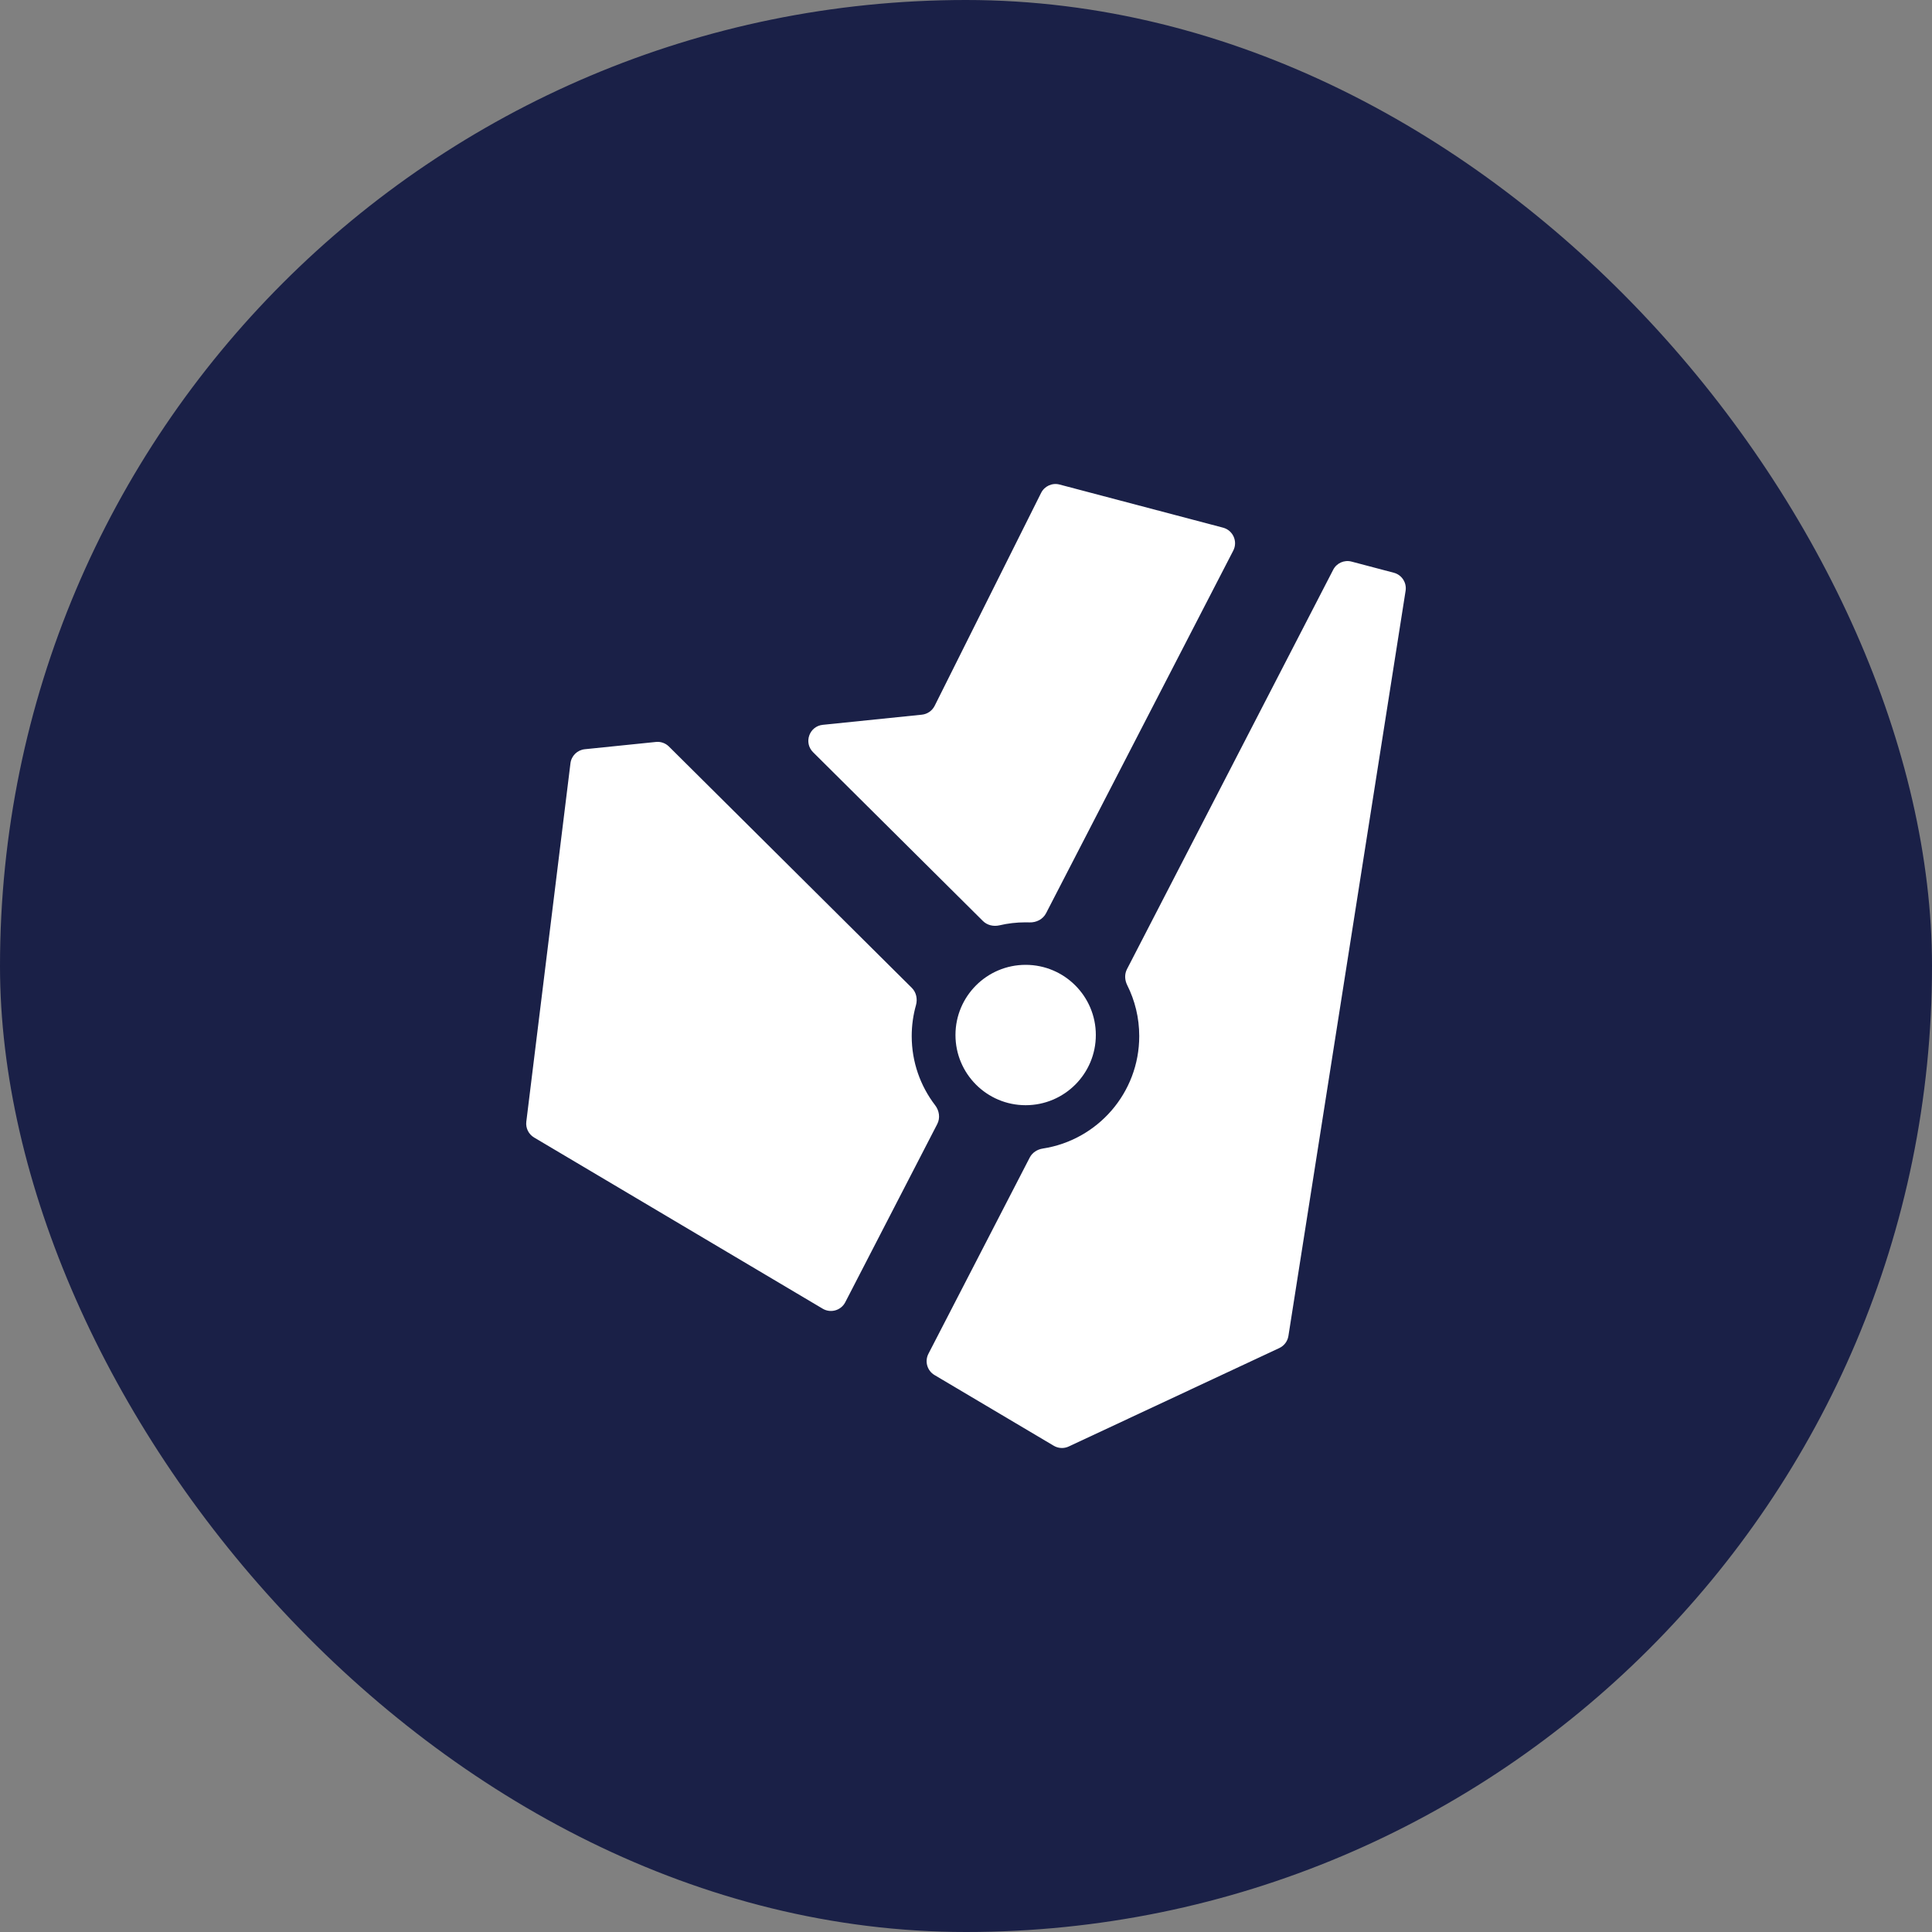
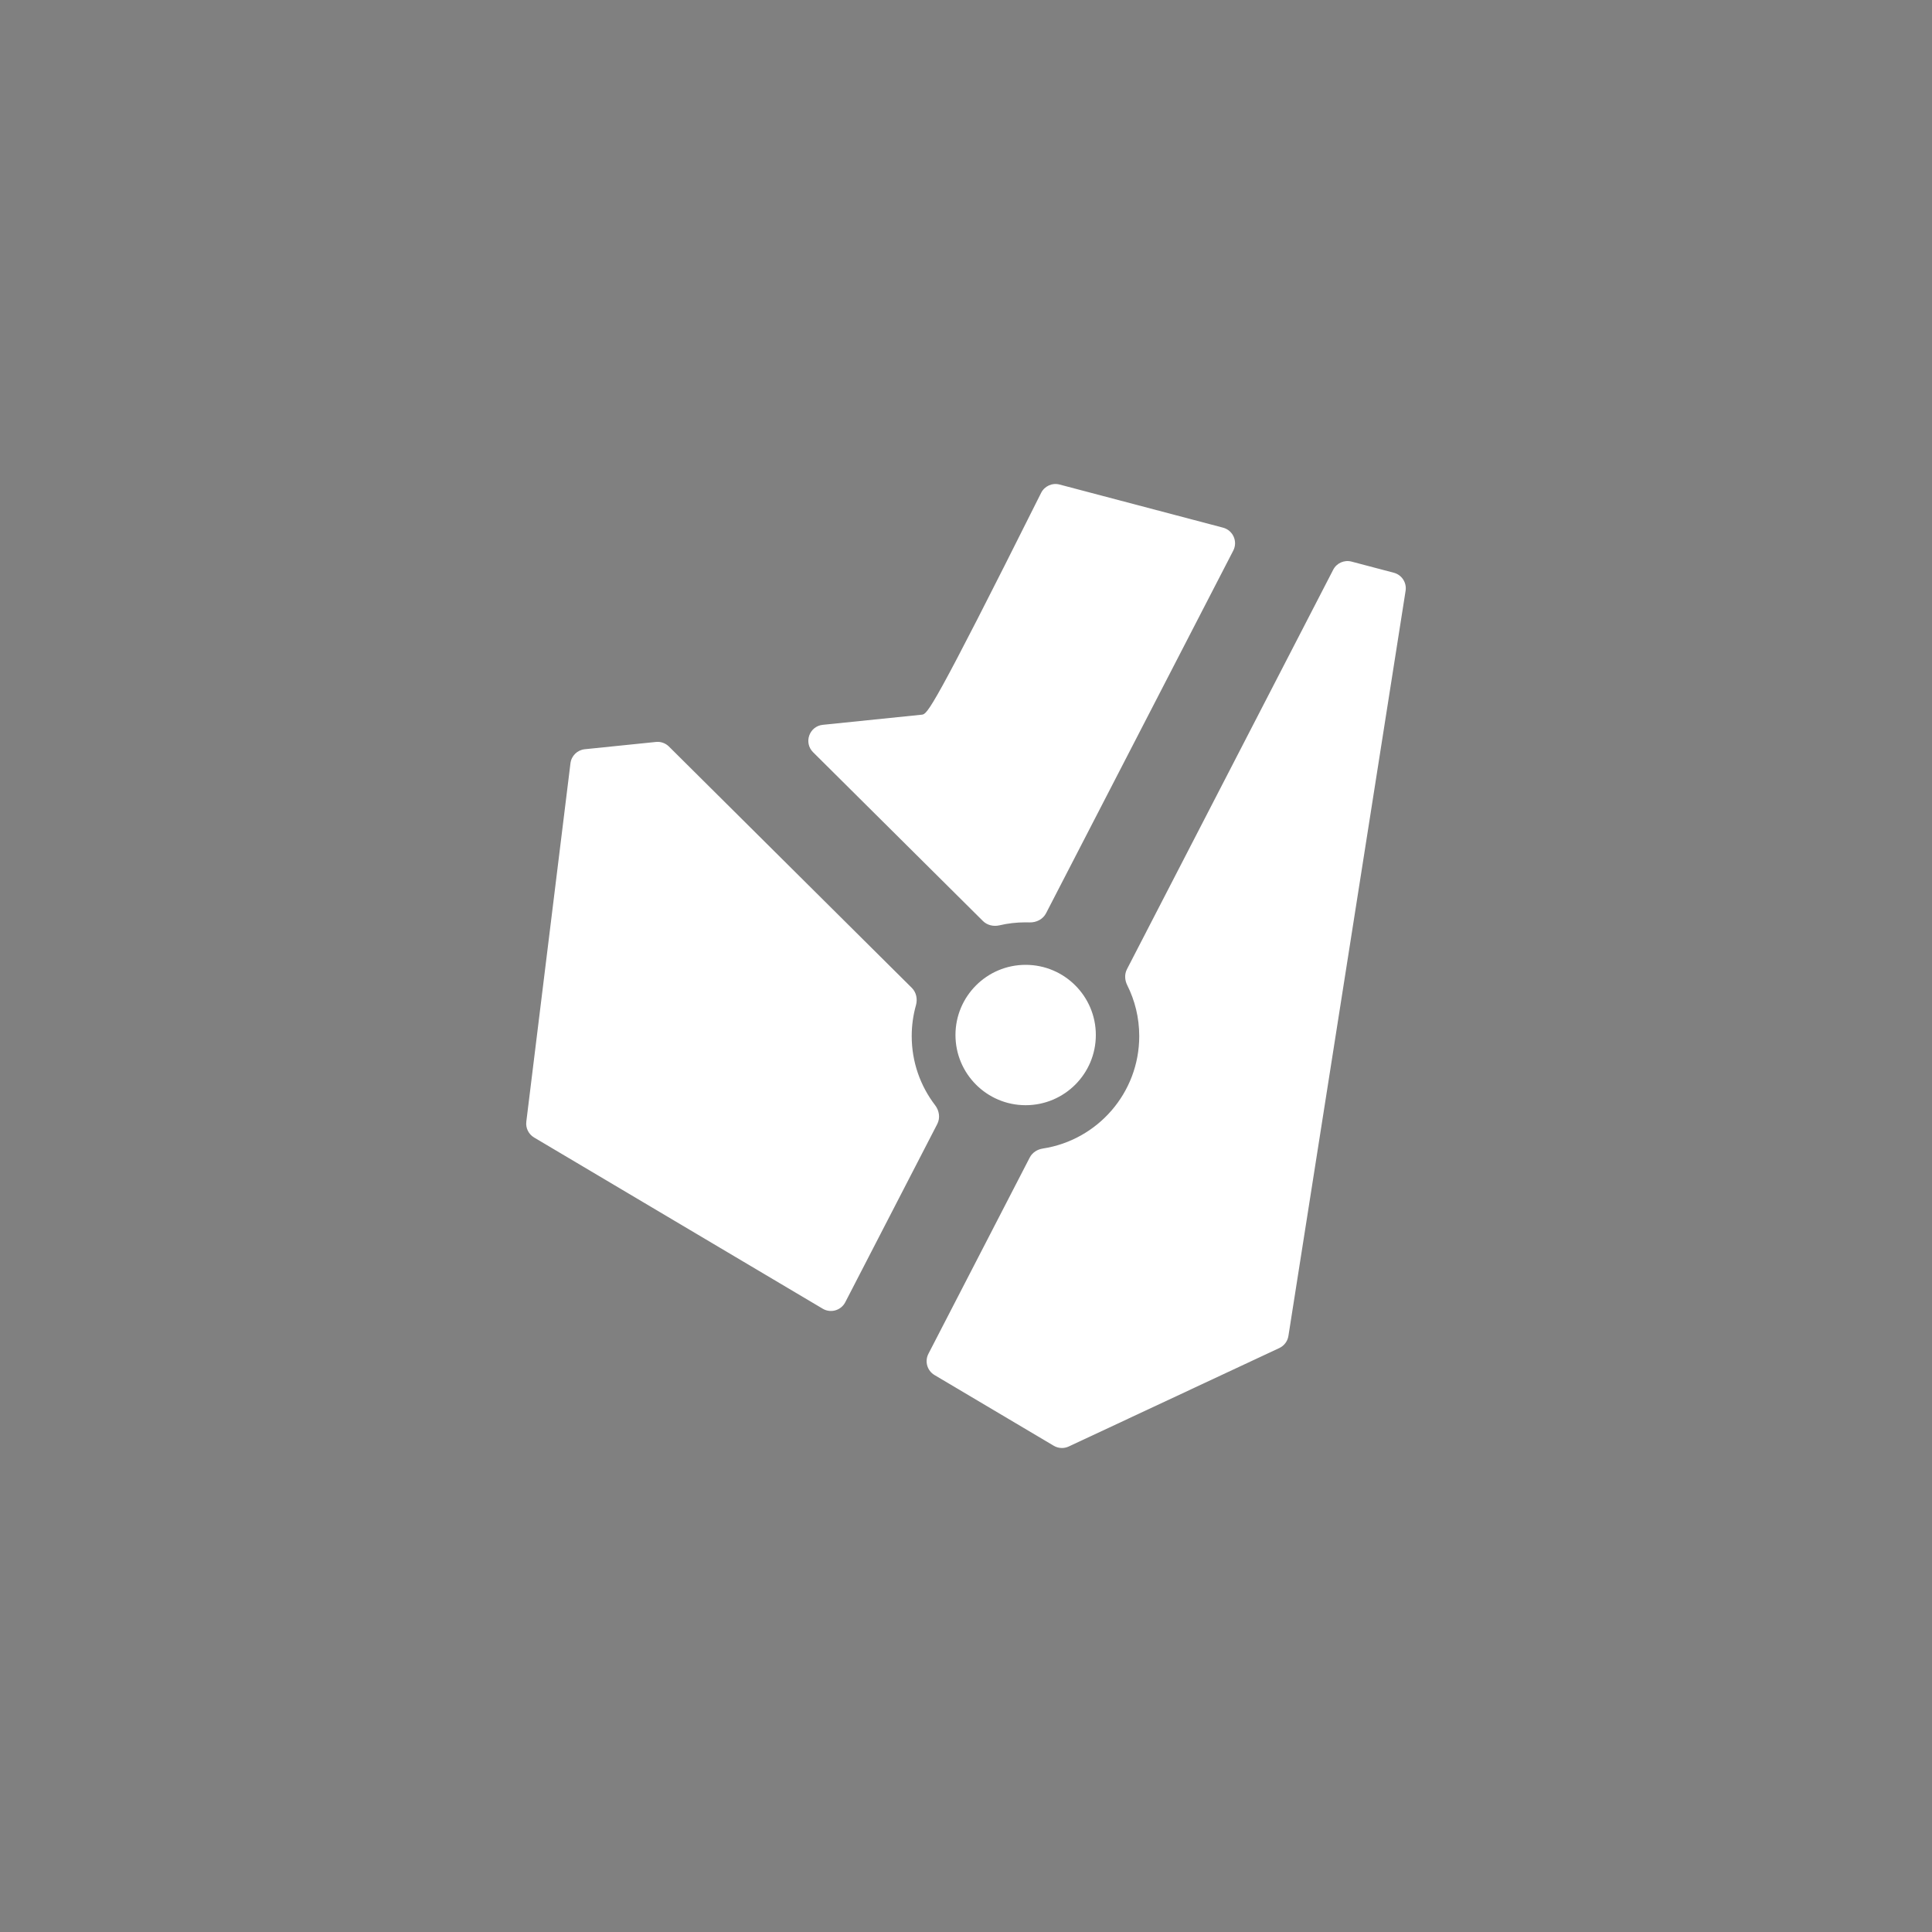
<svg xmlns="http://www.w3.org/2000/svg" width="60" height="60" viewBox="0 0 60 60" fill="none">
  <rect x="0" y="0" width="60" height="60" fill="#808080" stroke="none" />
-   <rect width="60" height="60" rx="30" fill="#1A2047" />
-   <path fill-rule="evenodd" clip-rule="evenodd" d="M26.25 40.443C26.118 40.698 25.798 40.79 25.55 40.643L16.587 35.326C16.416 35.225 16.321 35.032 16.345 34.835L17.716 23.705C17.744 23.473 17.929 23.292 18.161 23.268L20.371 23.042C20.52 23.026 20.668 23.079 20.774 23.184L28.317 30.679C28.458 30.819 28.499 31.027 28.446 31.218C28.36 31.523 28.314 31.845 28.314 32.177C28.314 32.984 28.585 33.729 29.041 34.324C29.17 34.492 29.205 34.719 29.108 34.907L26.25 40.443ZM32.386 35.669C32.214 35.695 32.059 35.794 31.979 35.949L28.833 42.043C28.712 42.278 28.794 42.568 29.022 42.703L32.725 44.899C32.867 44.983 33.042 44.992 33.191 44.922L39.73 41.865C39.881 41.794 39.987 41.654 40.013 41.489L43.652 18.348C43.692 18.095 43.534 17.852 43.286 17.787L41.974 17.441C41.748 17.381 41.51 17.486 41.403 17.695L34.999 30.099C34.919 30.253 34.928 30.437 35.006 30.593C35.245 31.069 35.38 31.607 35.38 32.177C35.38 33.945 34.081 35.409 32.386 35.669ZM38.3 17.1C38.447 16.816 38.292 16.469 37.983 16.387L32.907 15.048C32.678 14.987 32.438 15.096 32.332 15.308L29.026 21.921C28.949 22.074 28.8 22.177 28.63 22.195L25.553 22.51C25.133 22.553 24.952 23.065 25.252 23.362L30.526 28.603C30.66 28.736 30.856 28.779 31.039 28.737C31.298 28.676 31.569 28.644 31.847 28.644C31.889 28.644 31.931 28.644 31.973 28.646C32.184 28.653 32.389 28.55 32.486 28.362L38.3 17.1ZM31.852 34.323C33.056 34.323 34.032 33.347 34.032 32.143C34.032 30.94 33.056 29.964 31.852 29.964C30.649 29.964 29.673 30.94 29.673 32.143C29.673 33.347 30.649 34.323 31.852 34.323Z" fill="white" />
+   <path fill-rule="evenodd" clip-rule="evenodd" d="M26.25 40.443C26.118 40.698 25.798 40.79 25.55 40.643L16.587 35.326C16.416 35.225 16.321 35.032 16.345 34.835L17.716 23.705C17.744 23.473 17.929 23.292 18.161 23.268L20.371 23.042C20.52 23.026 20.668 23.079 20.774 23.184L28.317 30.679C28.458 30.819 28.499 31.027 28.446 31.218C28.36 31.523 28.314 31.845 28.314 32.177C28.314 32.984 28.585 33.729 29.041 34.324C29.17 34.492 29.205 34.719 29.108 34.907L26.25 40.443ZM32.386 35.669C32.214 35.695 32.059 35.794 31.979 35.949L28.833 42.043C28.712 42.278 28.794 42.568 29.022 42.703L32.725 44.899C32.867 44.983 33.042 44.992 33.191 44.922L39.73 41.865C39.881 41.794 39.987 41.654 40.013 41.489L43.652 18.348C43.692 18.095 43.534 17.852 43.286 17.787L41.974 17.441C41.748 17.381 41.51 17.486 41.403 17.695L34.999 30.099C34.919 30.253 34.928 30.437 35.006 30.593C35.245 31.069 35.38 31.607 35.38 32.177C35.38 33.945 34.081 35.409 32.386 35.669ZM38.3 17.1C38.447 16.816 38.292 16.469 37.983 16.387L32.907 15.048C32.678 14.987 32.438 15.096 32.332 15.308C28.949 22.074 28.8 22.177 28.63 22.195L25.553 22.51C25.133 22.553 24.952 23.065 25.252 23.362L30.526 28.603C30.66 28.736 30.856 28.779 31.039 28.737C31.298 28.676 31.569 28.644 31.847 28.644C31.889 28.644 31.931 28.644 31.973 28.646C32.184 28.653 32.389 28.55 32.486 28.362L38.3 17.1ZM31.852 34.323C33.056 34.323 34.032 33.347 34.032 32.143C34.032 30.94 33.056 29.964 31.852 29.964C30.649 29.964 29.673 30.94 29.673 32.143C29.673 33.347 30.649 34.323 31.852 34.323Z" fill="white" />
</svg>